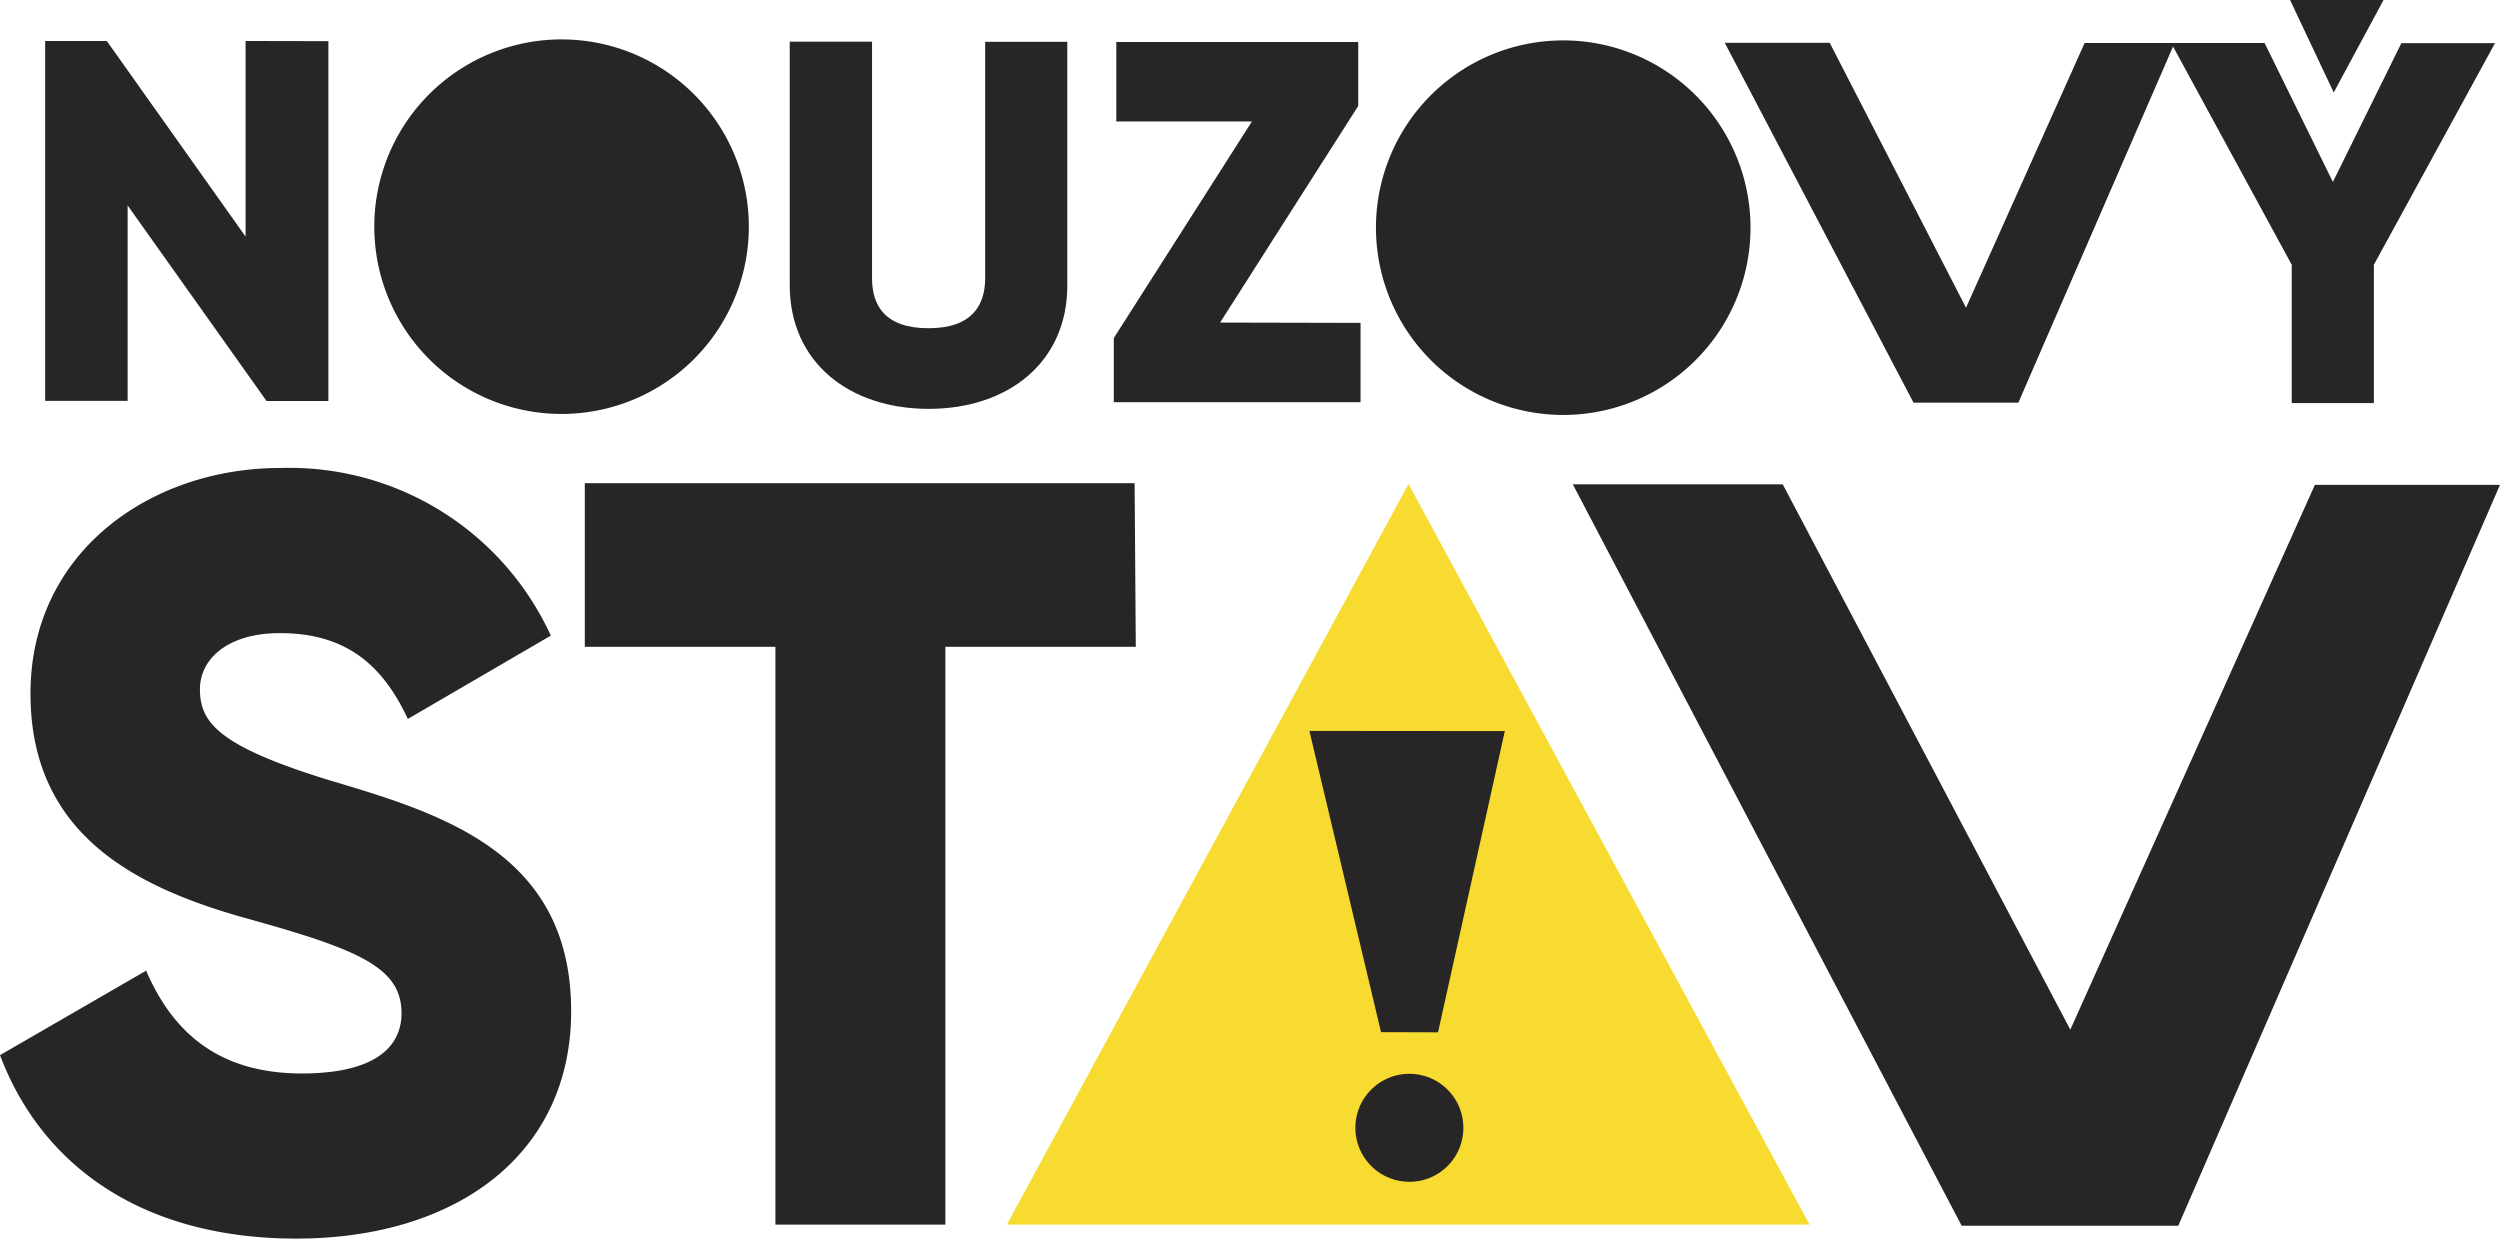
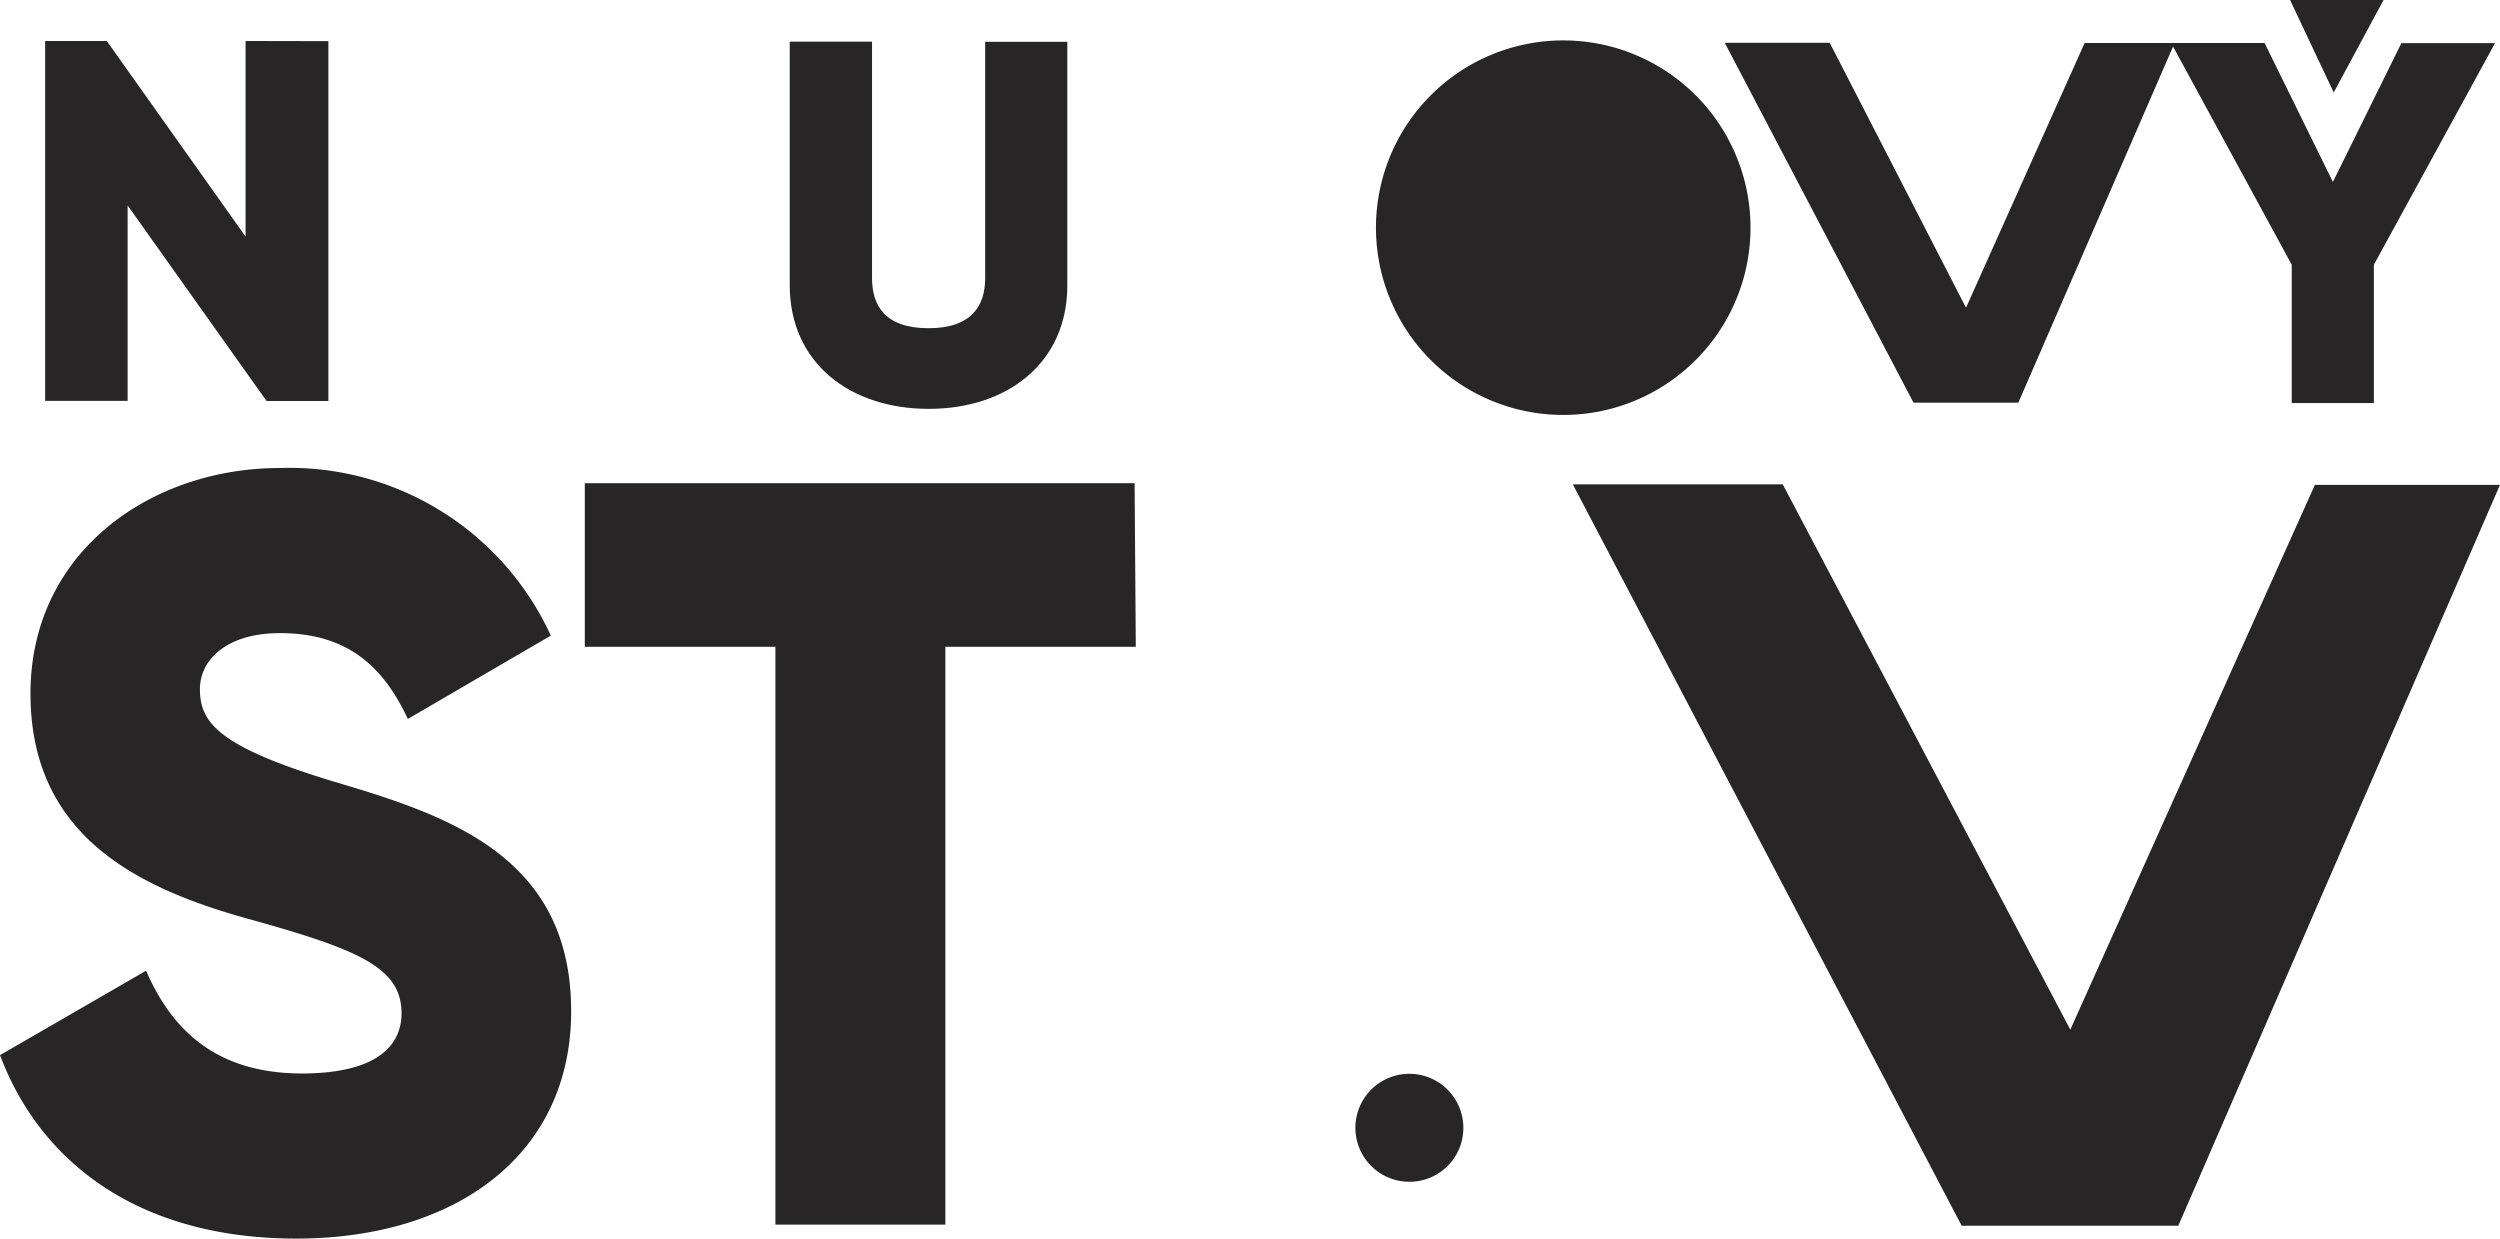
<svg xmlns="http://www.w3.org/2000/svg" viewBox="0 0 150.05 74.34">
  <defs>
    <style>.cls-1{fill:#272525;}.cls-2{fill:#f7db30;}</style>
  </defs>
  <title>Datový zdroj 26</title>
  <g id="Vrstva_2" data-name="Vrstva 2">
    <g id="Vrstva_1-2" data-name="Vrstva 1">
      <path class="cls-1" d="M19.71,2.47l0,21.6H16L7.66,12.33V24.06H2.71l0-21.6h3.7l8.33,11.74V2.46Z" />
-       <path class="cls-1" d="M22.47,13.27a11.24,11.24,0,0,1,22.47,0,11.24,11.24,0,1,1-22.47,0Z" />
      <path class="cls-1" d="M47.4,17.12l0-14.62h4.94l0,14.2c0,1.63.77,3,3.39,3s3.4-1.39,3.4-3l0-14.19h4.93V17.14c0,4.63-3.59,7.41-8.34,7.4S47.4,21.75,47.4,17.12Z" />
-       <path class="cls-1" d="M81.66,19.38v4.76l-14.81,0V20.29l8.29-13H67V2.52H81.52V6.36l-8.29,13Z" />
      <path class="cls-1" d="M82.59,13.33a11.24,11.24,0,0,1,22.47,0,11.24,11.24,0,1,1-22.47,0Z" />
      <path class="cls-1" d="M142.48,15.89v8.3h-4.93v-8.3L130.31,2.58h5.61l4.1,8.34,4.11-8.33h5.62Z" />
      <path class="cls-1" d="M0,63.33l8.77-5.07c1.59,3.68,4.32,6.16,9.33,6.17,4.83,0,6-1.9,6-3.61,0-2.74-2.53-3.82-9.2-5.67s-13.08-5-13.07-13.54S9.12,28.08,16.81,28.09A17.25,17.25,0,0,1,33.06,38.15l-8.58,5C23,40,20.86,38,16.8,38,13.62,38,12,39.59,12,41.36c0,2,1.08,3.44,8,5.54,6.73,2,14.29,4.4,14.28,13.8,0,8.58-6.88,13.65-16.53,13.64C8.44,74.33,2.47,69.88,0,63.33Z" />
      <path class="cls-1" d="M68.17,38.82H56.74l0,34.68H46.54l0-34.68-11.44,0V29l33,0Z" />
-       <path class="cls-2" d="M84.54,29.05,60.43,73.5l48.18,0Z" />
      <path class="cls-1" d="M94.4,29.07H107l17.26,32.73L138.94,29.1l11.11,0L130.74,73.57l-13,0Z" />
      <path class="cls-1" d="M84.59,70.93a3.24,3.24,0,1,1,3.24-3.24A3.23,3.23,0,0,1,84.59,70.93Z" />
-       <polygon class="cls-1" points="86.31 61.96 82.89 61.95 78.59 43.87 90.32 43.88 86.31 61.96" />
      <polygon class="cls-1" points="140.07 5.55 137.45 0 143.06 0 140.07 5.55" />
      <path class="cls-1" d="M103.52,2.57h6.3L118,18.47l7.12-15.89h5.4l-9.38,21.59h-6.29Z" />
    </g>
  </g>
</svg>